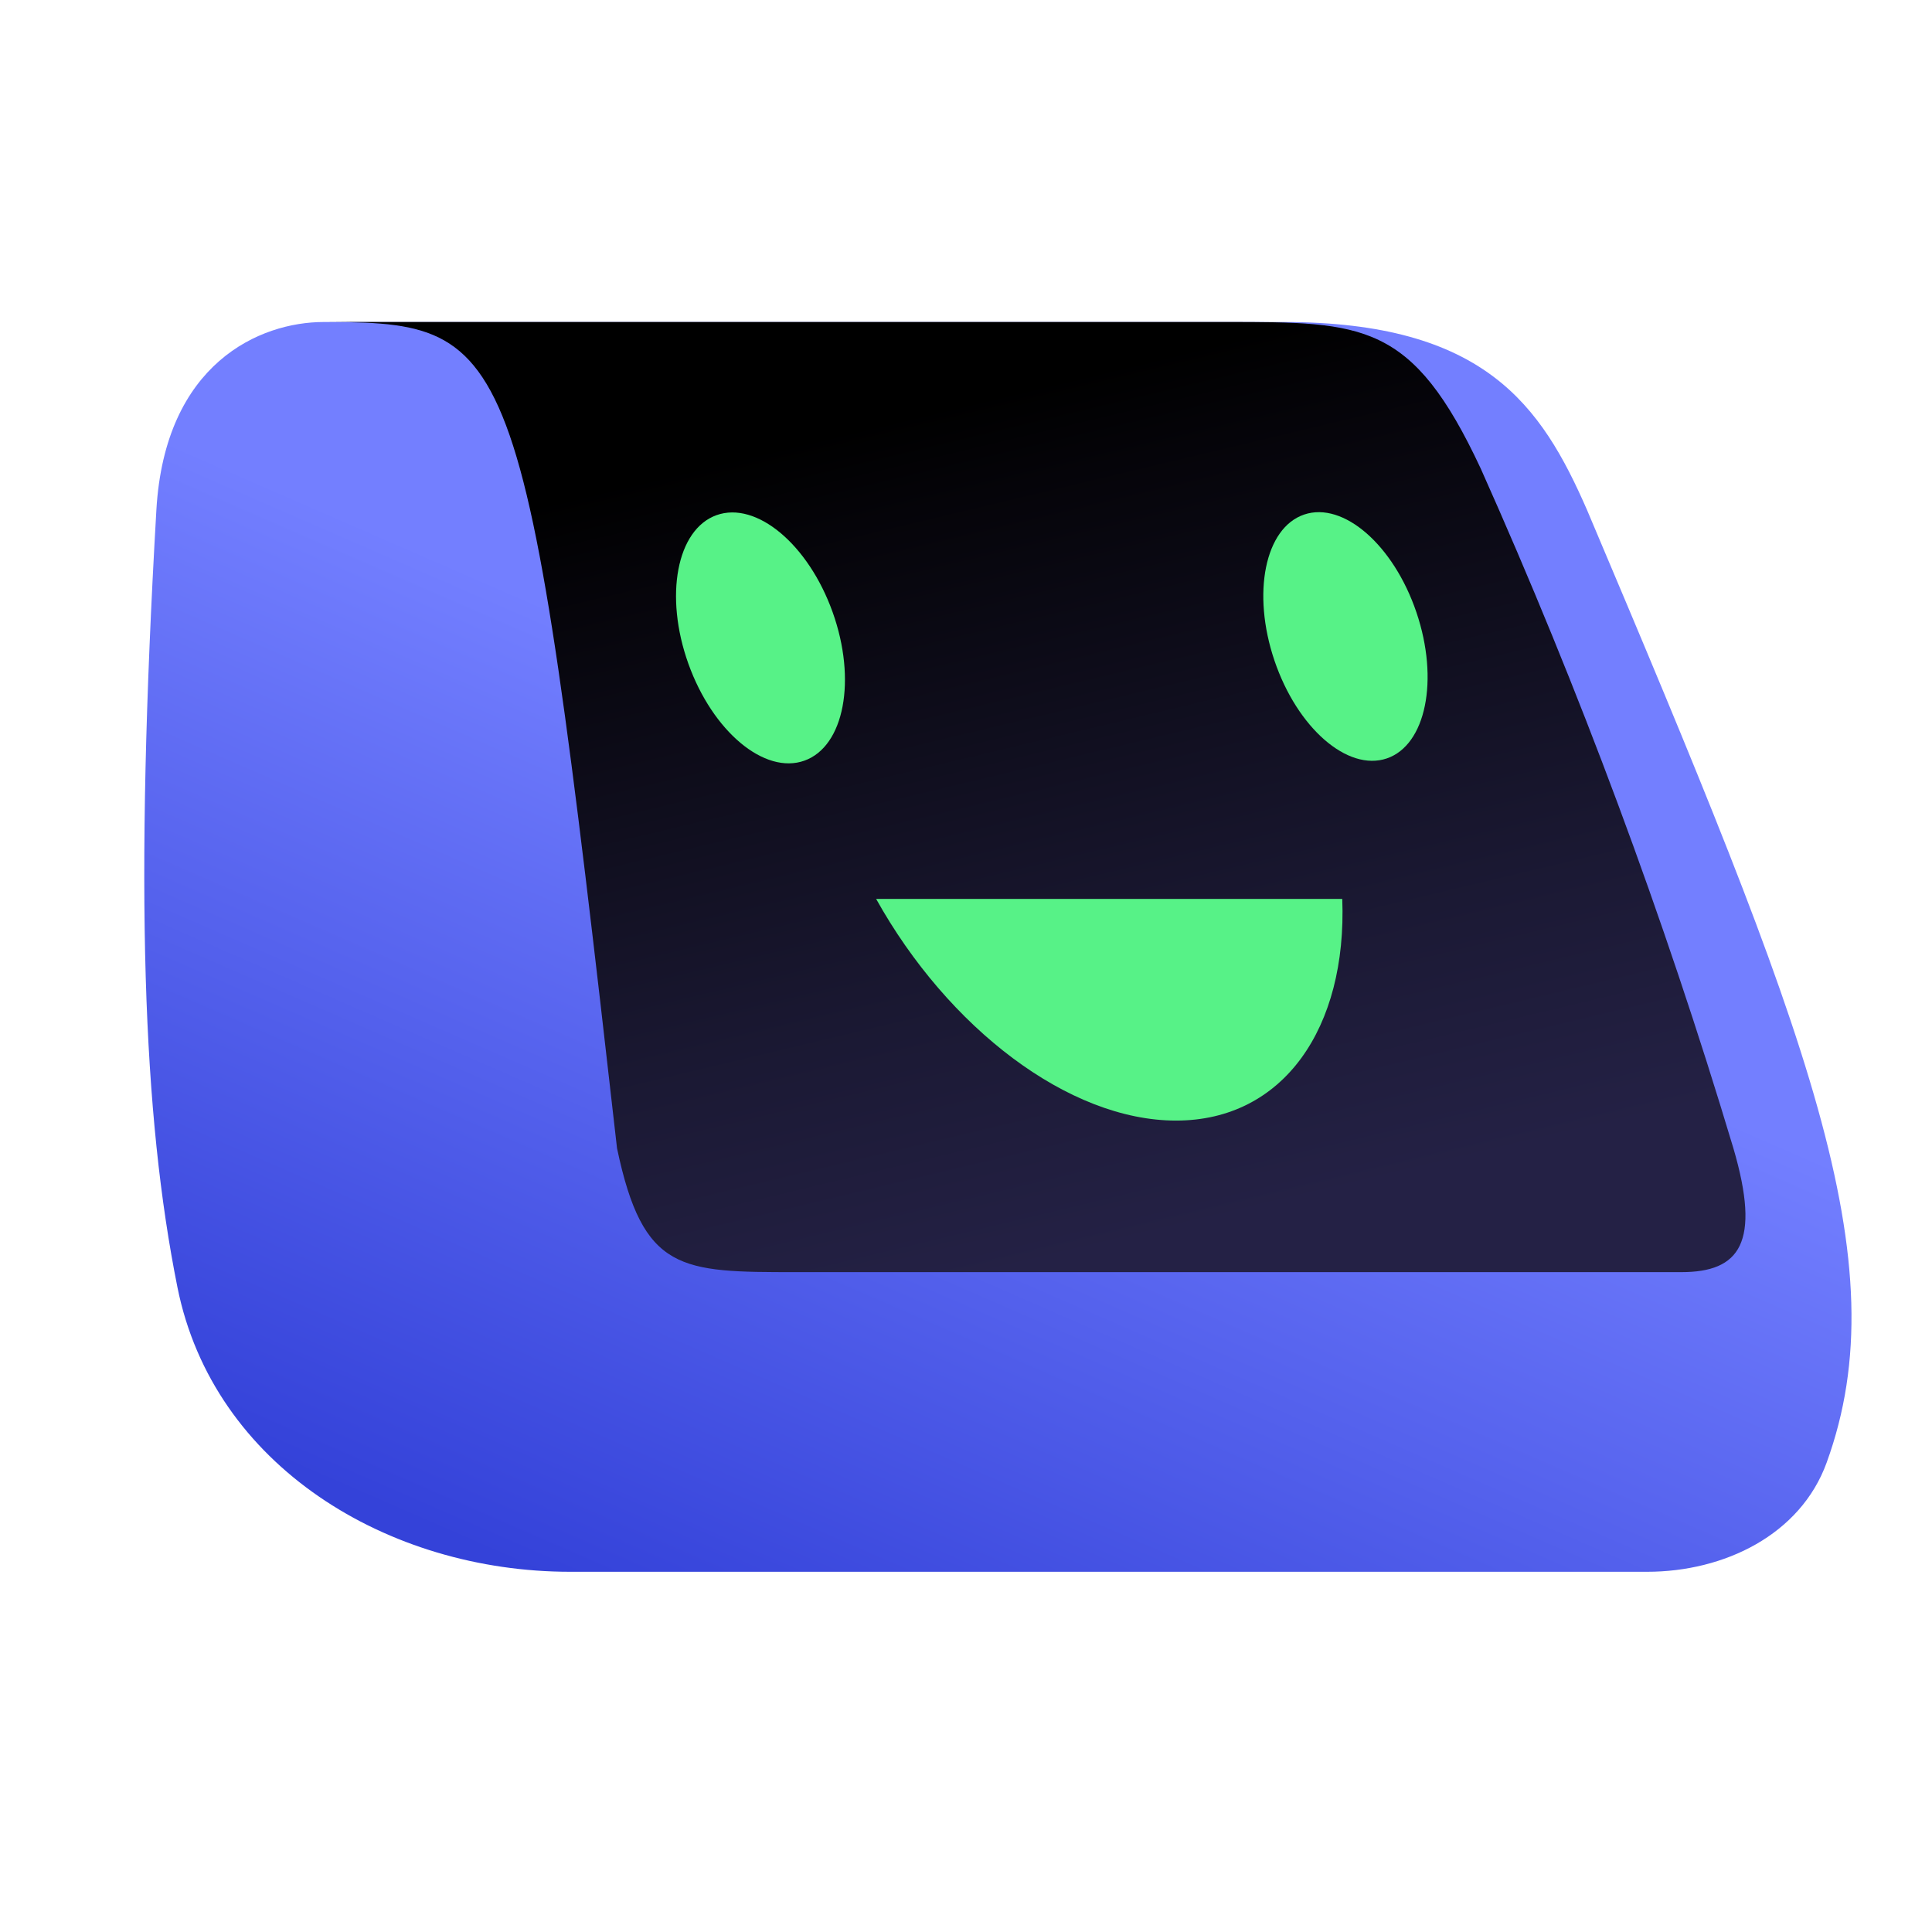
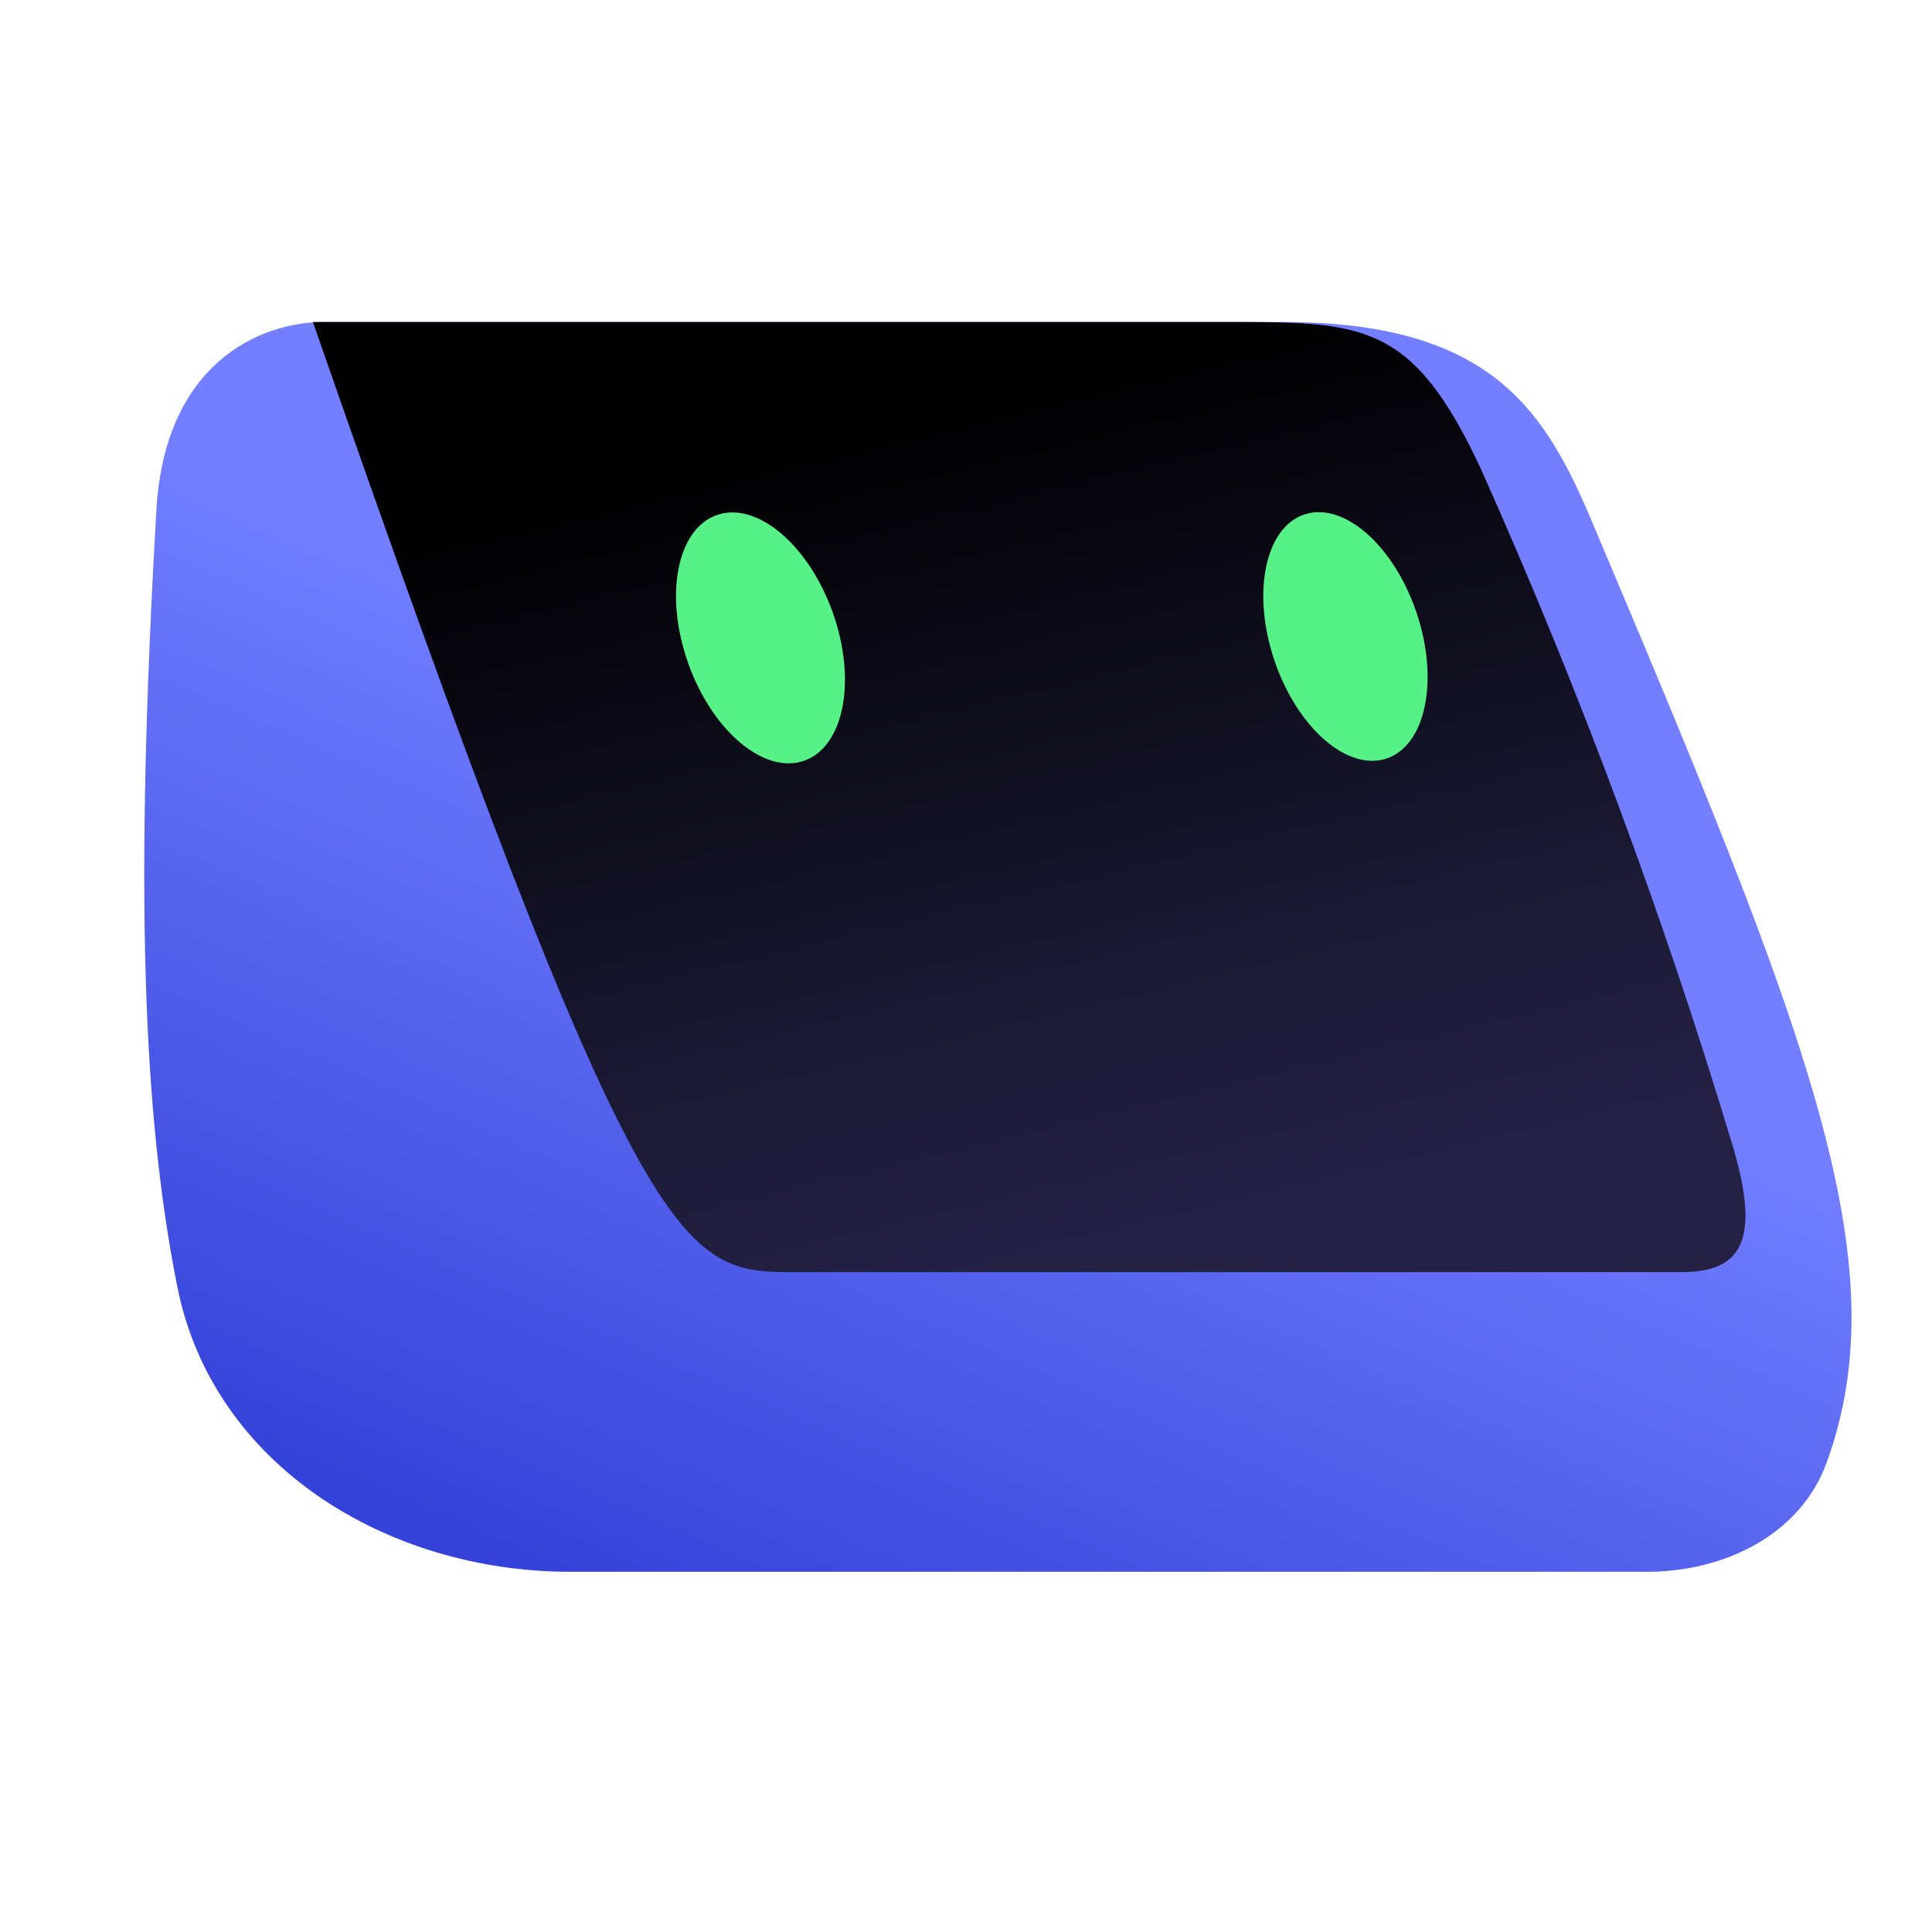
<svg xmlns="http://www.w3.org/2000/svg" width="140" height="140" viewBox="0 0 220 220" fill="none">
  <path d="M180.722 58.08C175.506 46.138 169.055 36.667 146.132 36.667H36.869C29.594 36.667 18.772 41.36 17.807 58.08C15.301 101.469 16.278 126.993 20.205 146.583C24.283 166.929 44.168 178.981 64.918 178.981H187.564C196.322 178.981 205.018 174.782 208.004 166.549C216.319 143.631 206.034 117.876 180.722 58.08Z" fill="url(#paint0_linear_22_1025)" />
-   <path d="M90.676 144.86H191.447C198.128 144.86 200.541 141.52 197.386 130.756C189.471 104.369 179.863 78.519 168.62 53.369C160.826 36.667 155.259 36.667 139.67 36.667H35.632C58.779 36.667 59.583 36.667 70.262 130.756C73.231 144.86 77.5 144.86 90.676 144.86Z" fill="url(#paint1_linear_22_1025)" />
+   <path d="M90.676 144.86H191.447C198.128 144.86 200.541 141.52 197.386 130.756C189.471 104.369 179.863 78.519 168.62 53.369C160.826 36.667 155.259 36.667 139.67 36.667H35.632C73.231 144.86 77.5 144.86 90.676 144.86Z" fill="url(#paint1_linear_22_1025)" />
  <path d="M157.91 86.365C162.376 84.853 163.891 77.41 161.295 69.741C158.699 62.071 152.975 57.079 148.509 58.591C144.043 60.102 142.527 67.545 145.123 75.215C147.719 82.884 153.444 87.876 157.91 86.365Z" fill="#57F287" />
  <path d="M91.603 86.616C96.138 84.992 97.574 77.418 94.81 69.698C92.046 61.979 86.129 57.037 81.593 58.661C77.058 60.285 75.622 67.859 78.386 75.579C81.15 83.299 87.067 88.24 91.603 86.616Z" fill="#57F287" />
-   <path d="M152.846 102.364C153.402 117.024 146.165 127.603 133.916 127.603C121.668 127.603 107.935 117.024 99.769 102.364H152.846Z" fill="#57F287" />
  <defs>
    <linearGradient id="paint0_linear_22_1025" x1="73.333" y1="220" x2="145.088" y2="55.334" gradientUnits="userSpaceOnUse">
      <stop offset="0.18" stop-color="#3442D9" />
      <stop offset="0.748" stop-color="#737FFF" />
    </linearGradient>
    <linearGradient id="paint1_linear_22_1025" x1="103.296" y1="47.338" x2="125.974" y2="142.151" gradientUnits="userSpaceOnUse">
      <stop />
      <stop offset="0.11" stop-color="#050409" />
      <stop offset="0.7" stop-color="#1B1934" />
      <stop offset="1" stop-color="#242145" />
    </linearGradient>
  </defs>
</svg>